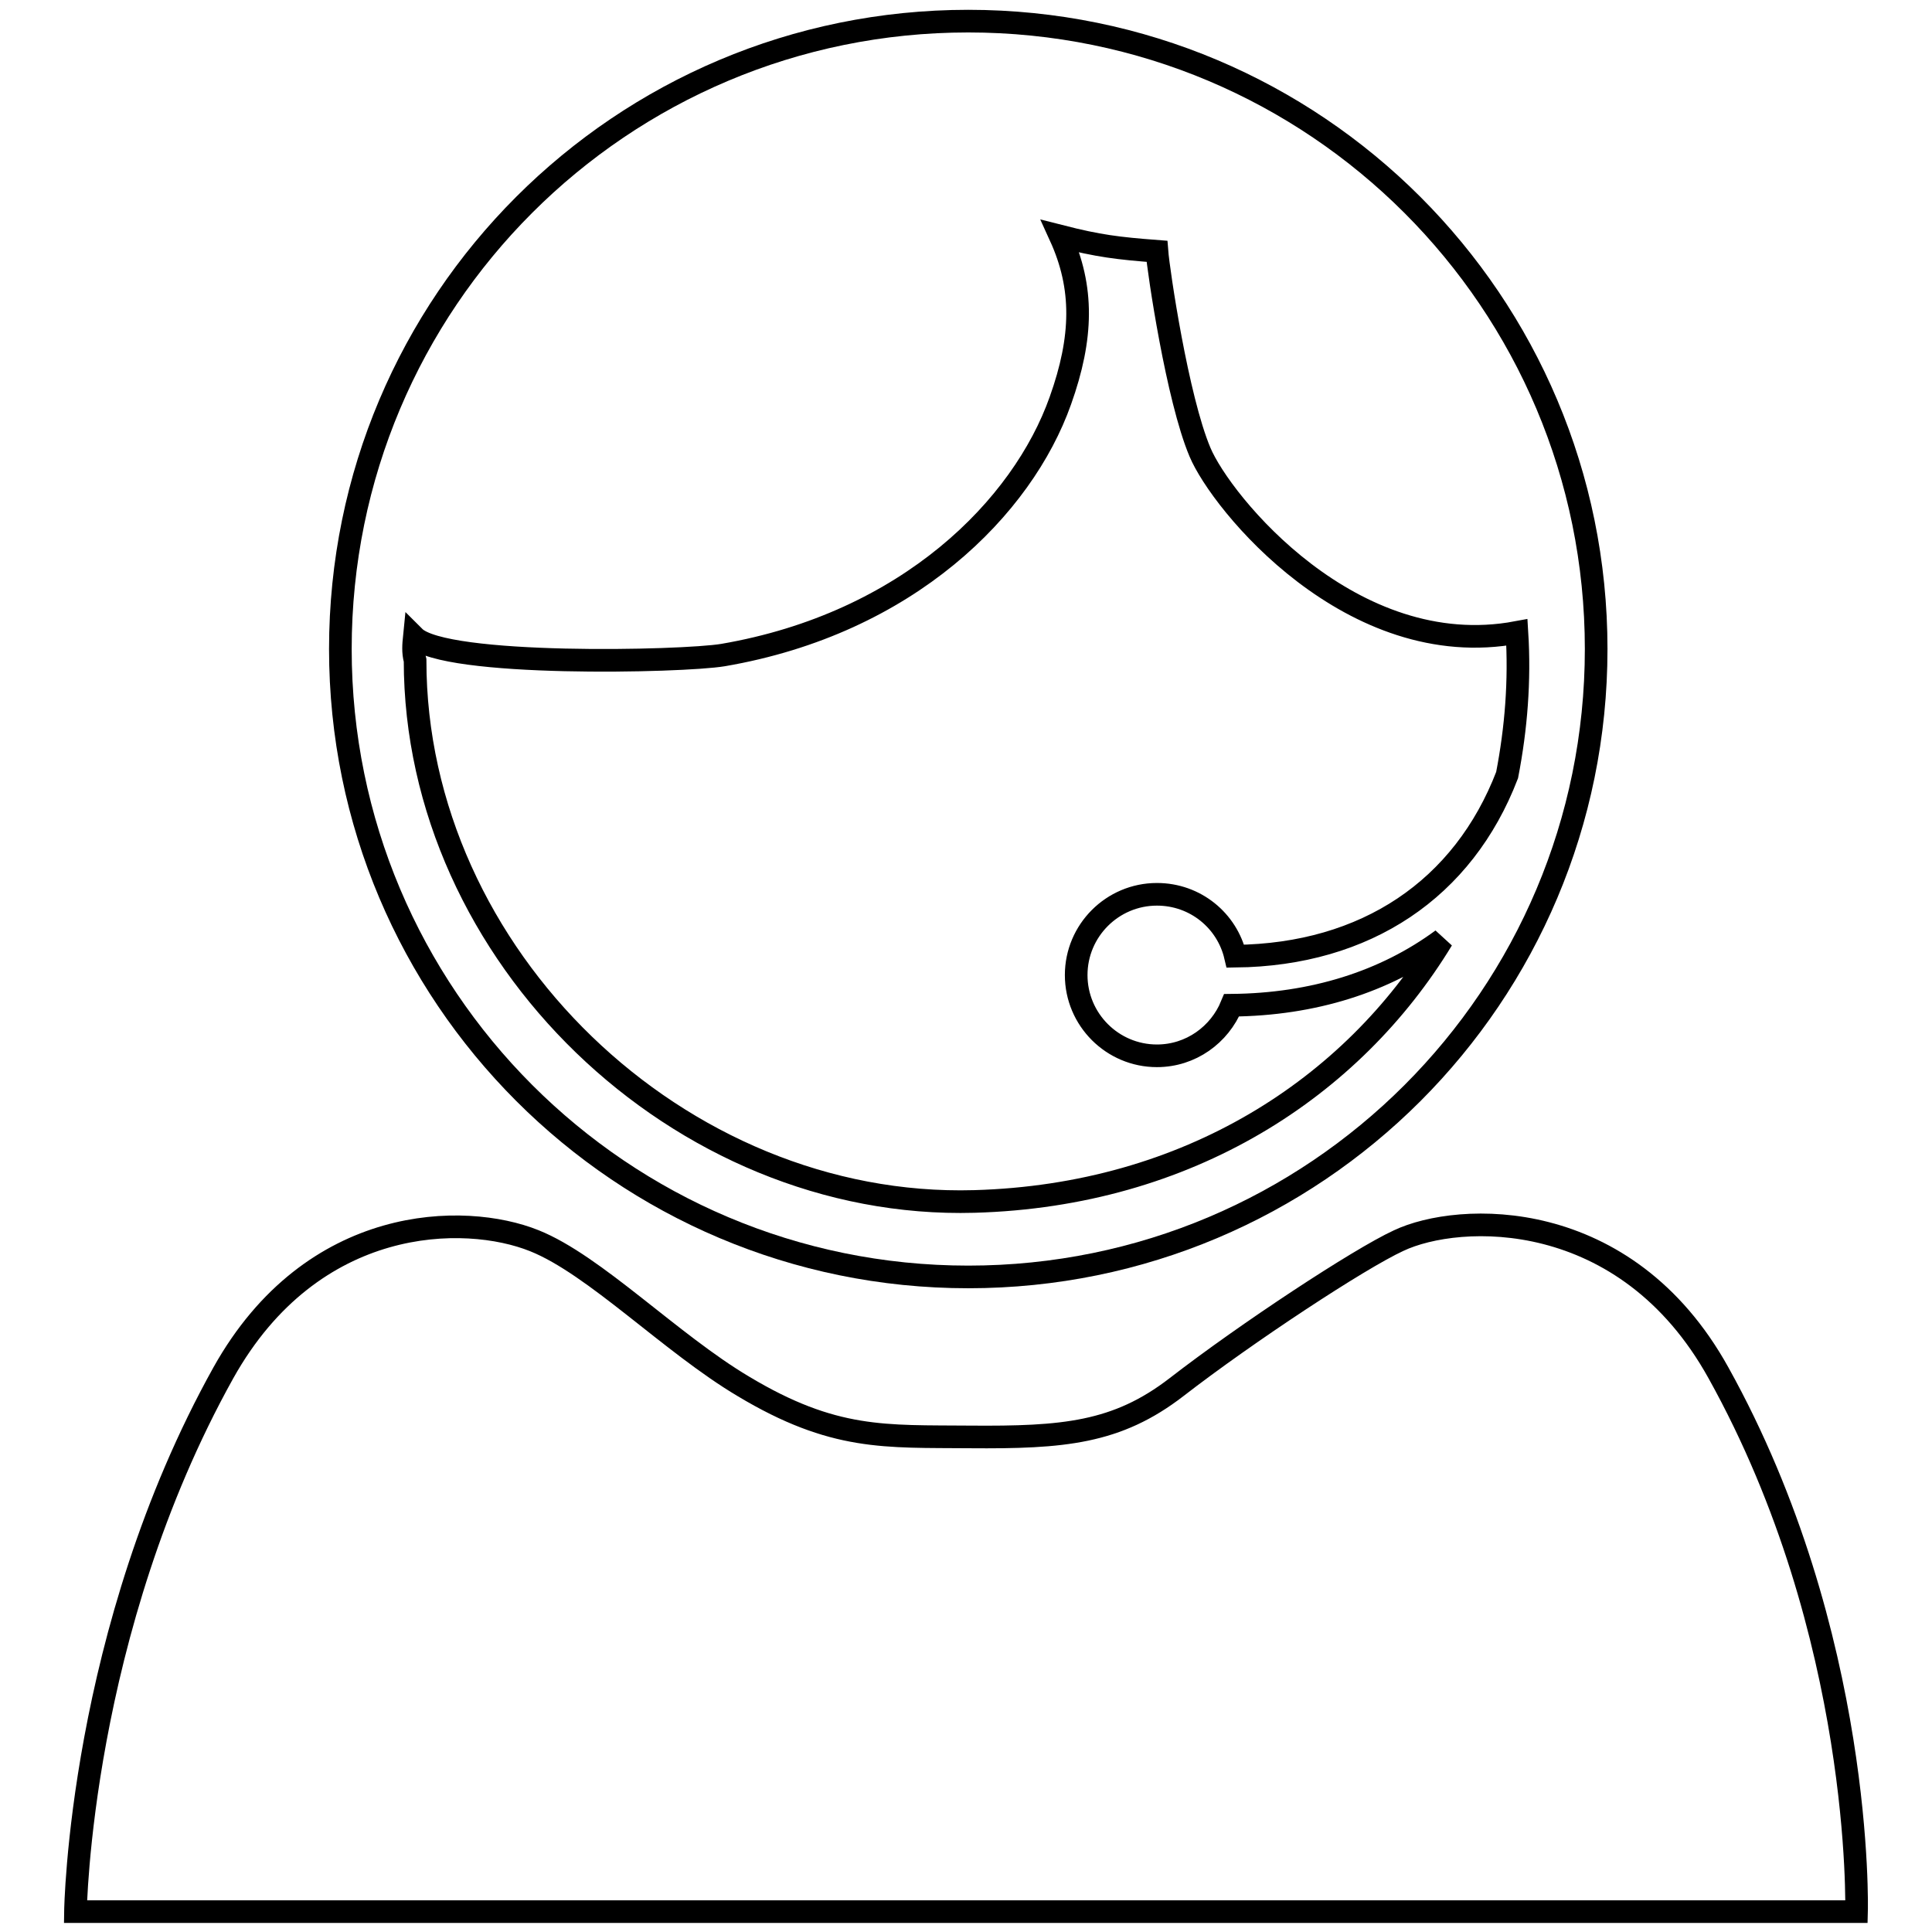
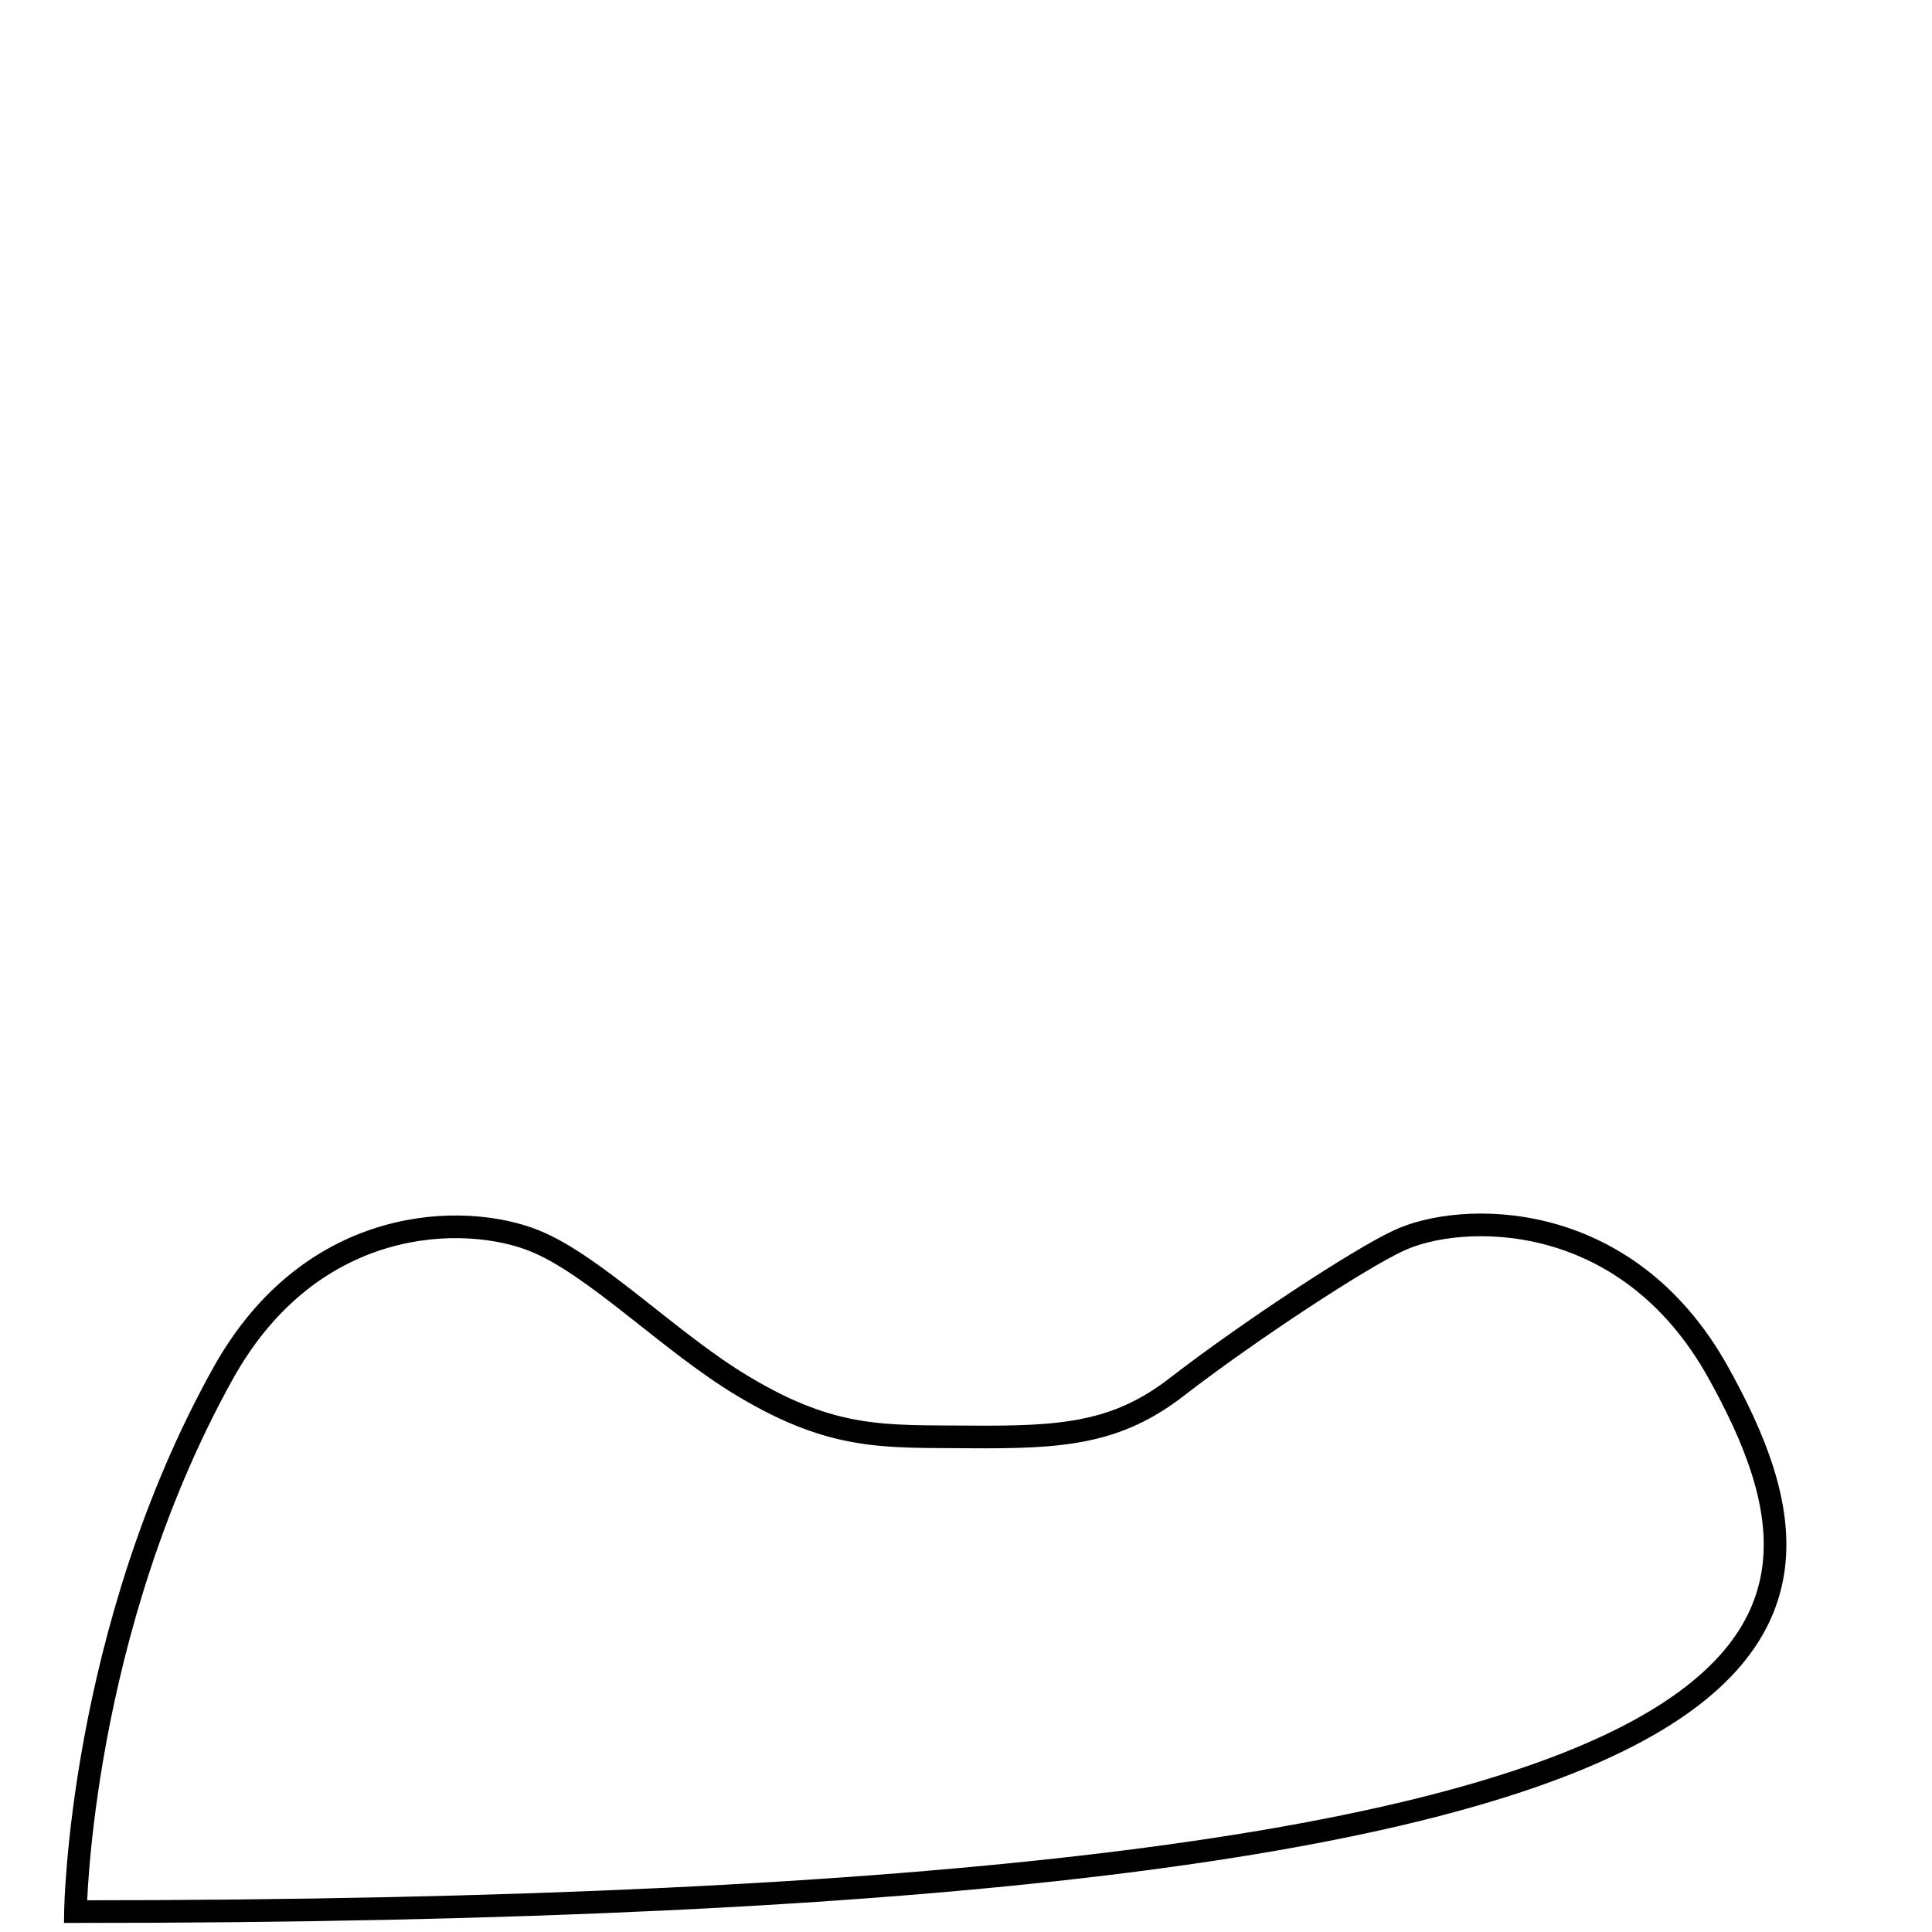
<svg xmlns="http://www.w3.org/2000/svg" version="1.1" x="0px" y="0px" viewBox="0 0 256 256" enable-background="new 0 0 256 256" xml:space="preserve">
  <g>
    <g>
-       <path stroke-width="3" fill-opacity="0" stroke="#000000" d="M227.7,181.9c-12.3-22.2-34.4-21.3-42.4-17.5c-5.2,2.4-20.1,12.2-29.4,19.4c-7.9,6.1-15,6.7-27.4,6.6c-11.2-0.1-18,0.5-30-6.7c-9.6-5.7-19.7-16.1-27.7-19.3c-9.2-3.7-29.4-3.6-41.2,17.5C10.5,216.2,10,253.3,10,253.3h236C246,253.3,247,216.6,227.7,181.9z" />
-       <path stroke-width="3" fill-opacity="0" stroke="#000000" d="M128.3,169.2c46,0,83.2-37.2,83.2-83.2c0-46-37.2-83.2-83.2-83.2c-46,0-83.2,37.2-83.2,83.2C45.1,131.9,82.3,169.2,128.3,169.2z M54.9,84.4c4,4,35.5,3.3,40.9,2.4c24.5-4.2,39.7-19.6,44.7-33.7c3-8.4,3.1-15,0-21.8c5.1,1.3,7.6,1.6,12.8,2c0.2,2.6,2.7,19.5,5.7,26.6c2.8,6.7,20.1,28,42,23.9c0.4,6.4-0.1,12.7-1.3,18.9c-5.8,15.1-18.7,23.8-36,24c-1.1-4.7-5.3-8.2-10.4-8.2c-5.9,0-10.7,4.8-10.7,10.7c0,5.9,4.8,10.7,10.7,10.7c4.5,0,8.3-2.8,9.9-6.7c10.8-0.1,20.3-3.1,27.9-8.7c-11.9,19.6-33.6,33.9-62,34.7c-39.1,1.1-74.1-32.6-74.1-71.7C54.7,86.4,54.8,85.4,54.9,84.4z" />
+       <path stroke-width="3" fill-opacity="0" stroke="#000000" d="M227.7,181.9c-12.3-22.2-34.4-21.3-42.4-17.5c-5.2,2.4-20.1,12.2-29.4,19.4c-7.9,6.1-15,6.7-27.4,6.6c-11.2-0.1-18,0.5-30-6.7c-9.6-5.7-19.7-16.1-27.7-19.3c-9.2-3.7-29.4-3.6-41.2,17.5C10.5,216.2,10,253.3,10,253.3C246,253.3,247,216.6,227.7,181.9z" />
    </g>
  </g>
</svg>